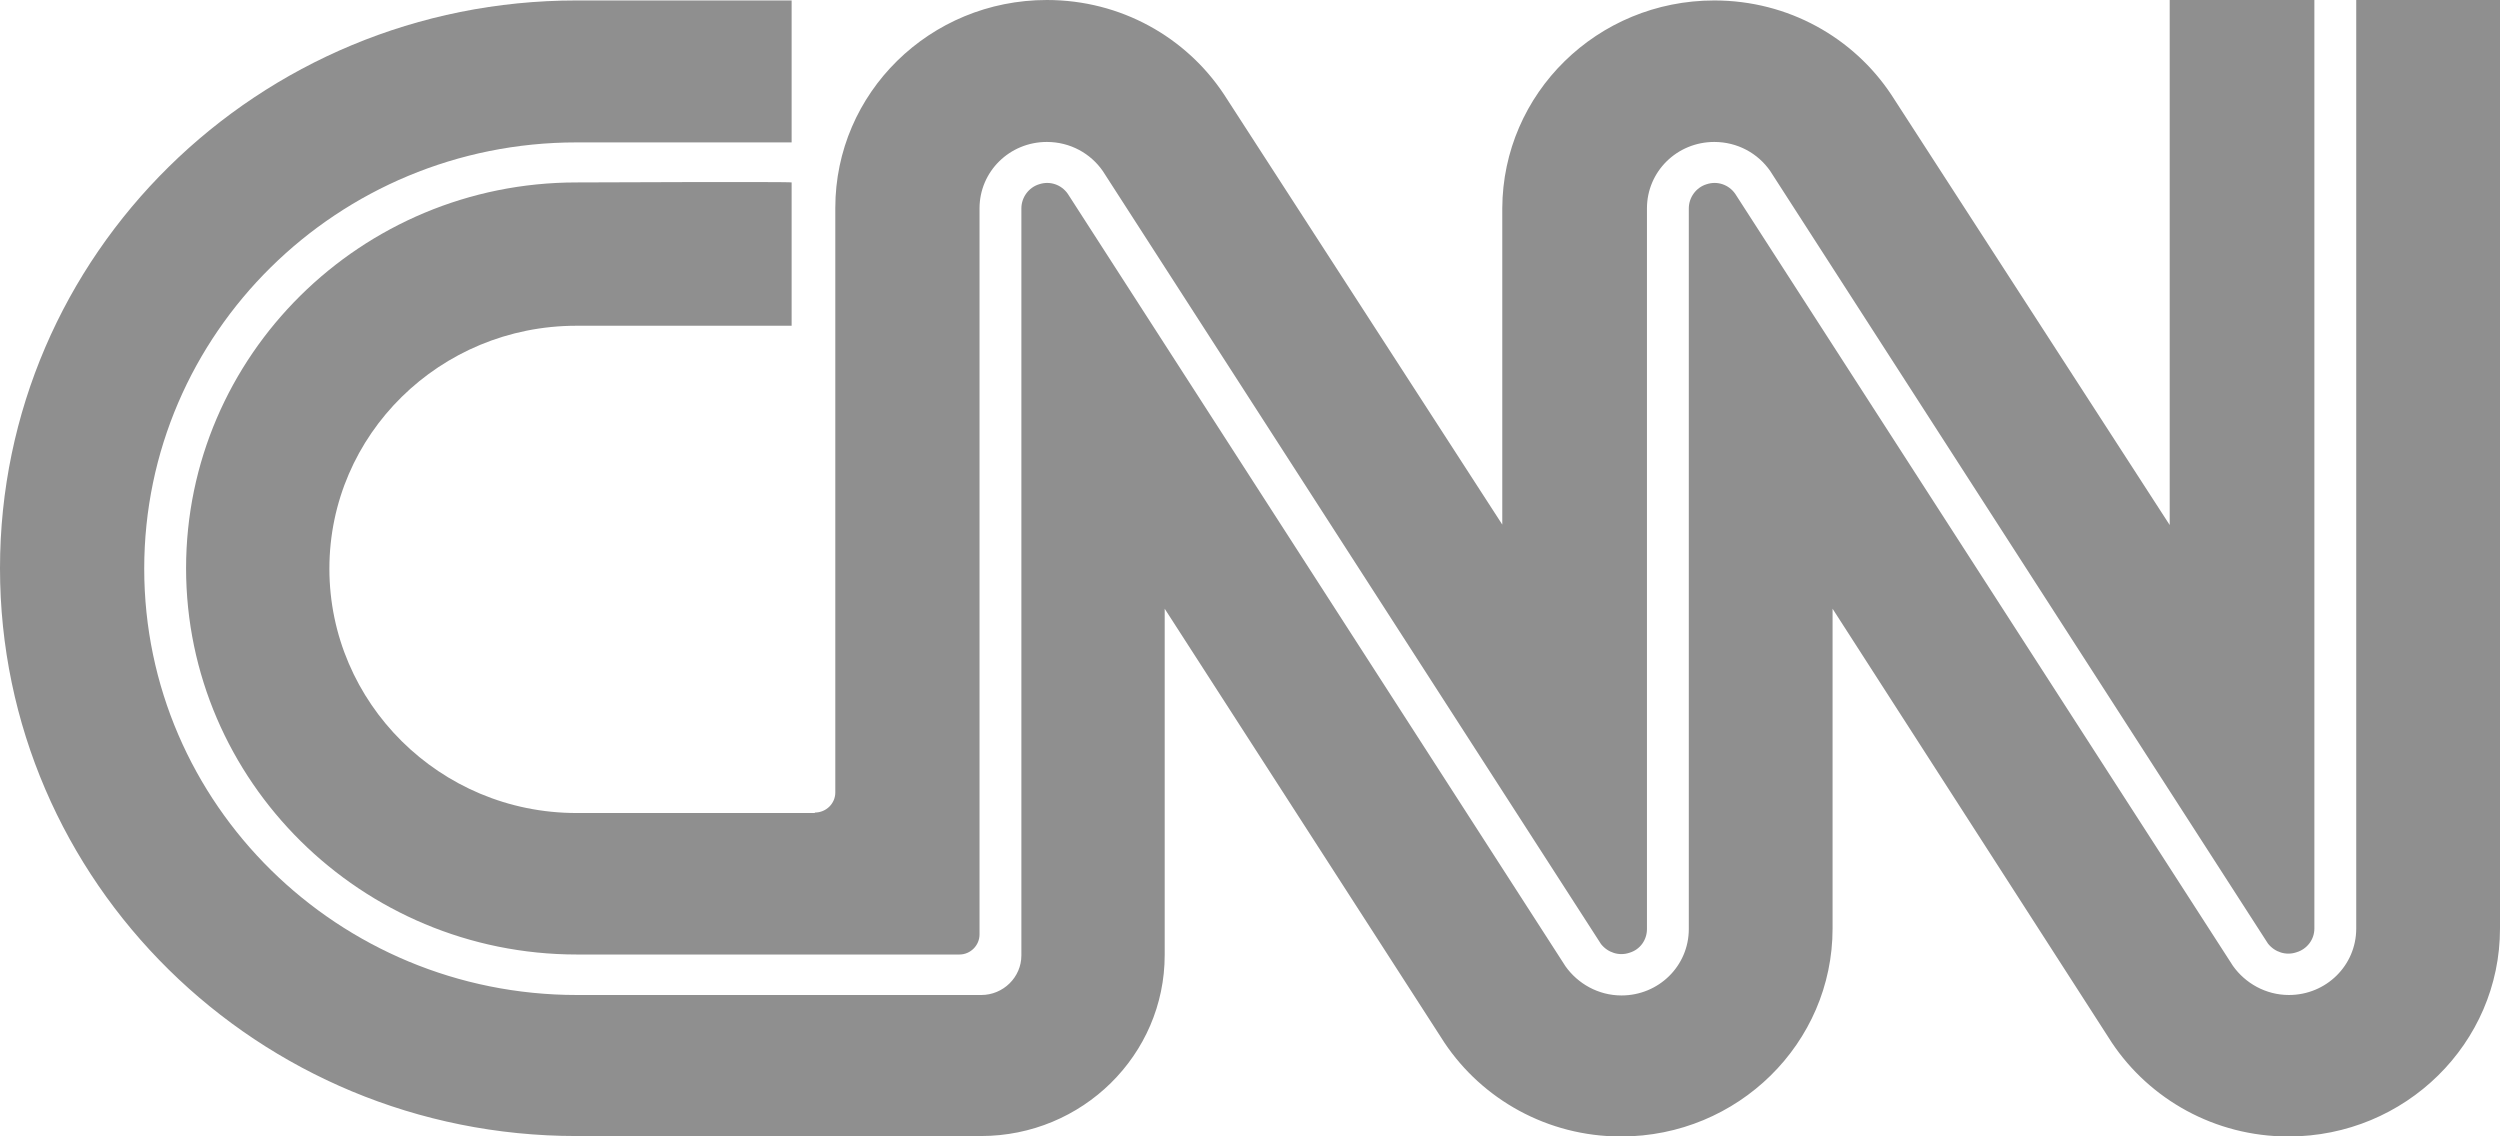
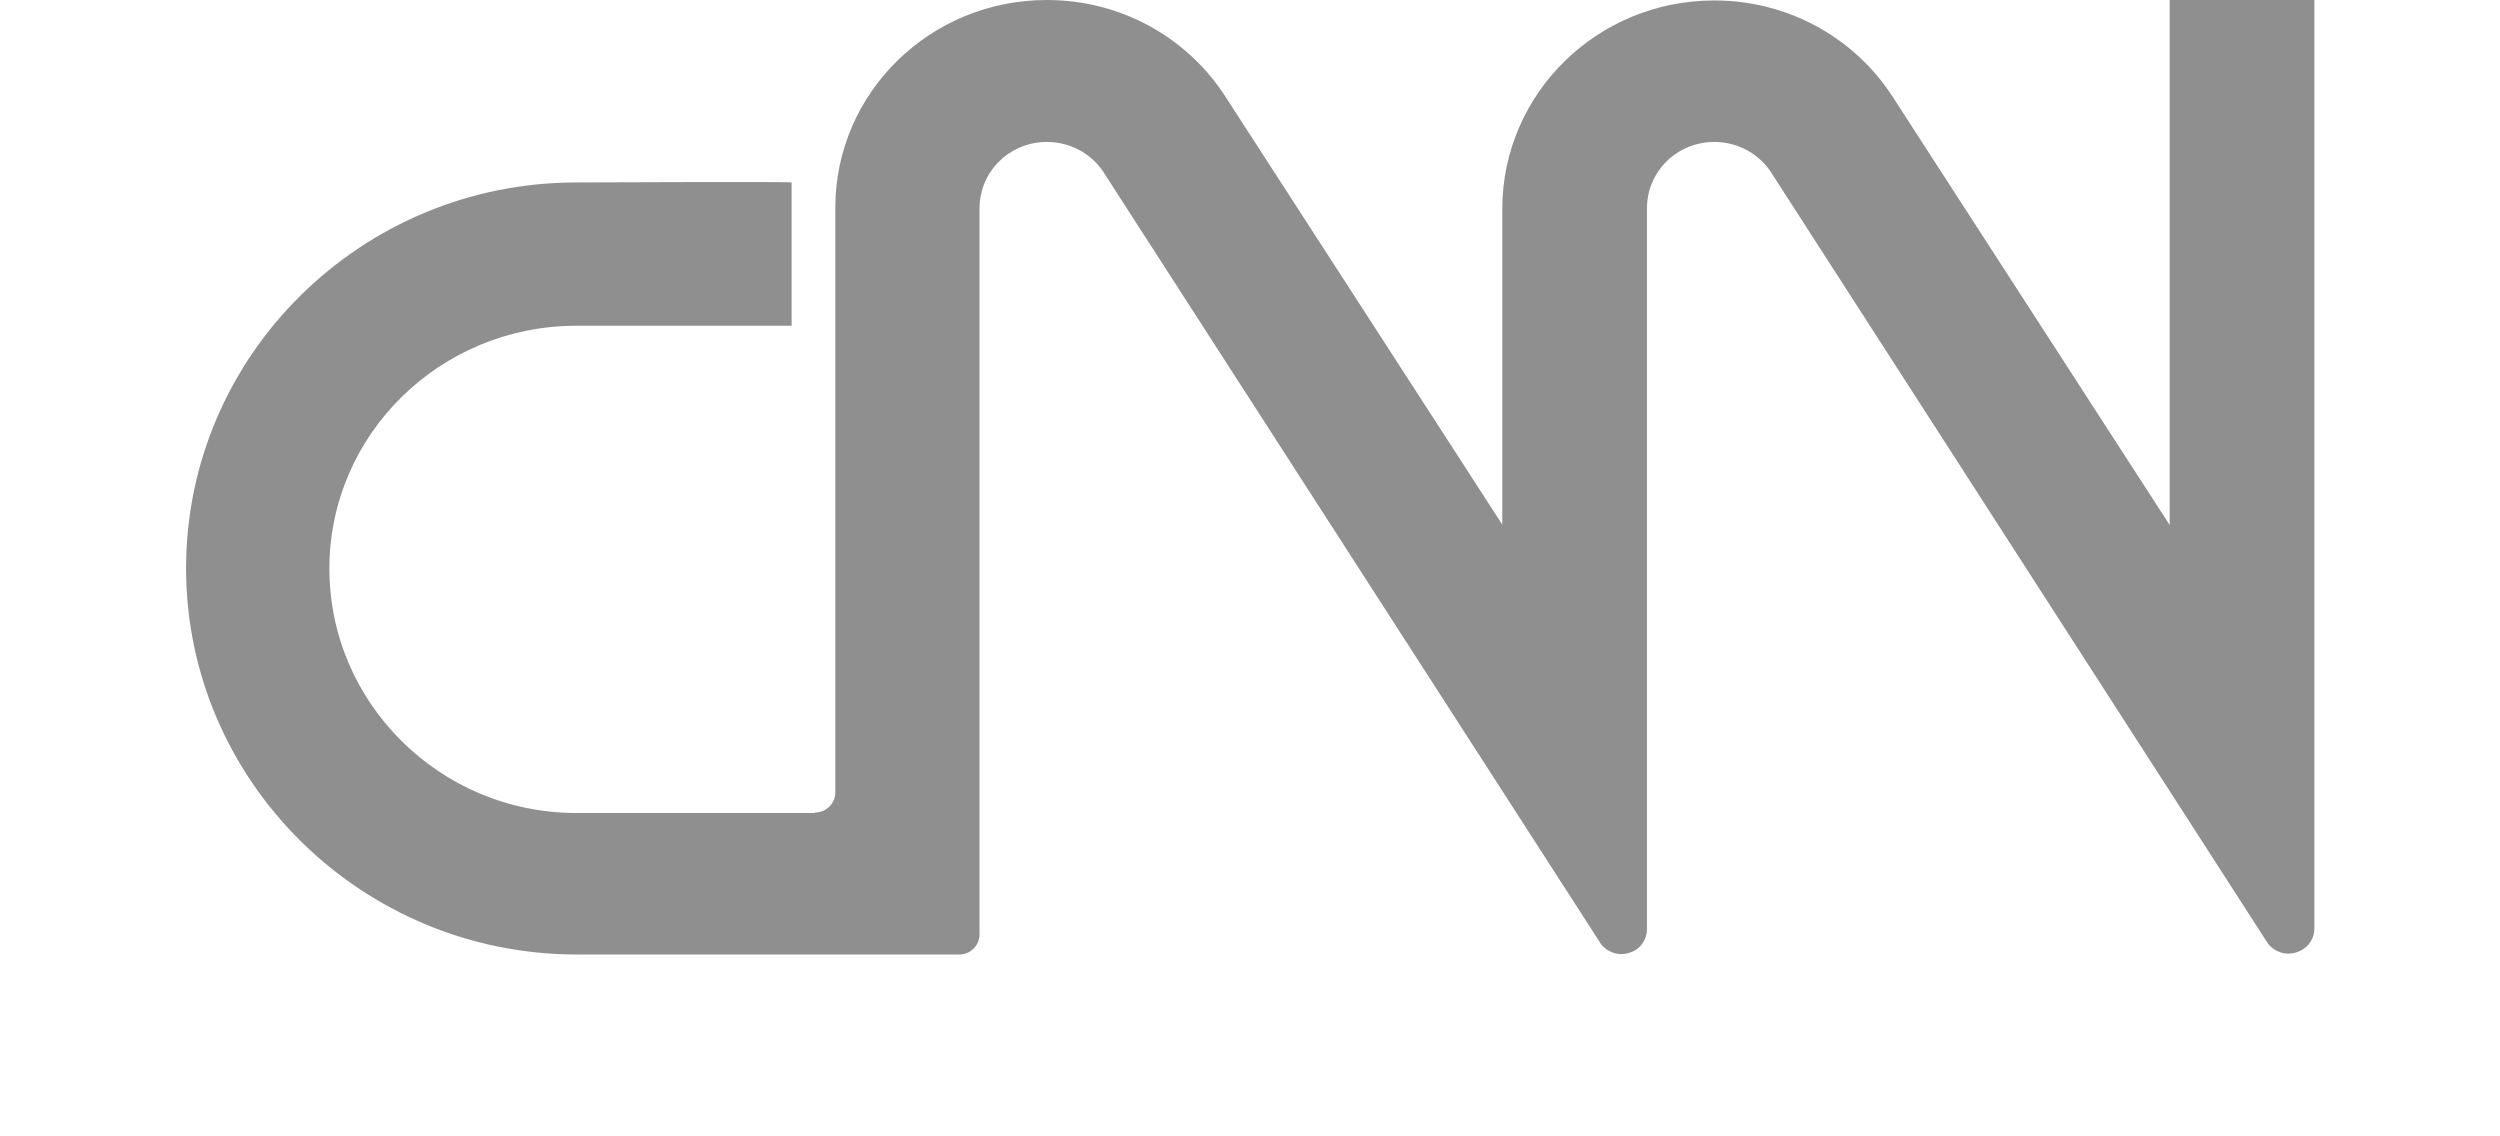
<svg xmlns="http://www.w3.org/2000/svg" id="Layer_1" data-name="Layer 1" width="54.95" height="24.98" viewBox="0 0 54.95 24.98">
  <defs>
    <style>
      .cls-1 {
        fill: #8f8f8f;
      }
    </style>
  </defs>
-   <path class="cls-1" d="m17.4.01S12.67.01,12.67.01C5.67.01,0,5.6,0,12.49s5.67,12.48,12.67,12.48h8.89c2.23,0,4.04-1.78,4.04-3.98v-7.61s6.15,9.54,6.15,9.54c.83,1.24,2.26,2.06,3.88,2.06,2.57,0,4.65-2.05,4.65-4.57v-7.03s6.14,9.54,6.14,9.54c.83,1.24,2.26,2.06,3.88,2.06,2.57,0,4.65-2.05,4.65-4.57V0h-3.16v20.41c0,.81-.66,1.46-1.48,1.46-.51,0-.96-.26-1.23-.64l-10.94-16.97c-.14-.2-.39-.29-.63-.21-.23.07-.39.29-.39.53v15.84c0,.81-.66,1.46-1.48,1.46-.51,0-.96-.26-1.23-.64L23.47,4.26c-.14-.2-.39-.29-.63-.21-.23.07-.39.29-.39.53v16.42c0,.48-.4.87-.88.87h-8.89c-5.25,0-9.51-4.2-9.51-9.37S7.42,3.13,12.67,3.13h4.73V.01Z" />
  <path class="cls-1" d="m17.91,17.86c.25,0,.45-.2.45-.44V4.57c0-2.53,2.08-4.57,4.65-4.57,1.63,0,3.06.82,3.89,2.07l6.12,9.46v-6.95c.01-2.53,2.09-4.57,4.66-4.57,1.63,0,3.06.82,3.89,2.07l6.12,9.46V0h3.18v20.41c0,.24-.16.45-.39.52-.23.08-.48,0-.63-.19L38.91,3.76c-.27-.39-.72-.64-1.23-.64-.82,0-1.48.65-1.48,1.46v15.84c0,.24-.15.45-.38.52-.23.08-.48,0-.63-.19L24.24,3.76c-.27-.39-.72-.64-1.23-.64-.82,0-1.48.65-1.48,1.46v15.96c0,.24-.2.44-.44.44h-8.41c-4.74,0-8.59-3.82-8.59-8.49S7.93,4.01,12.67,4.01c0,0,4.73-.02,4.73,0v3.15h-4.73c-3,0-5.43,2.39-5.43,5.34s2.43,5.37,5.43,5.37h5.24Z" />
</svg>